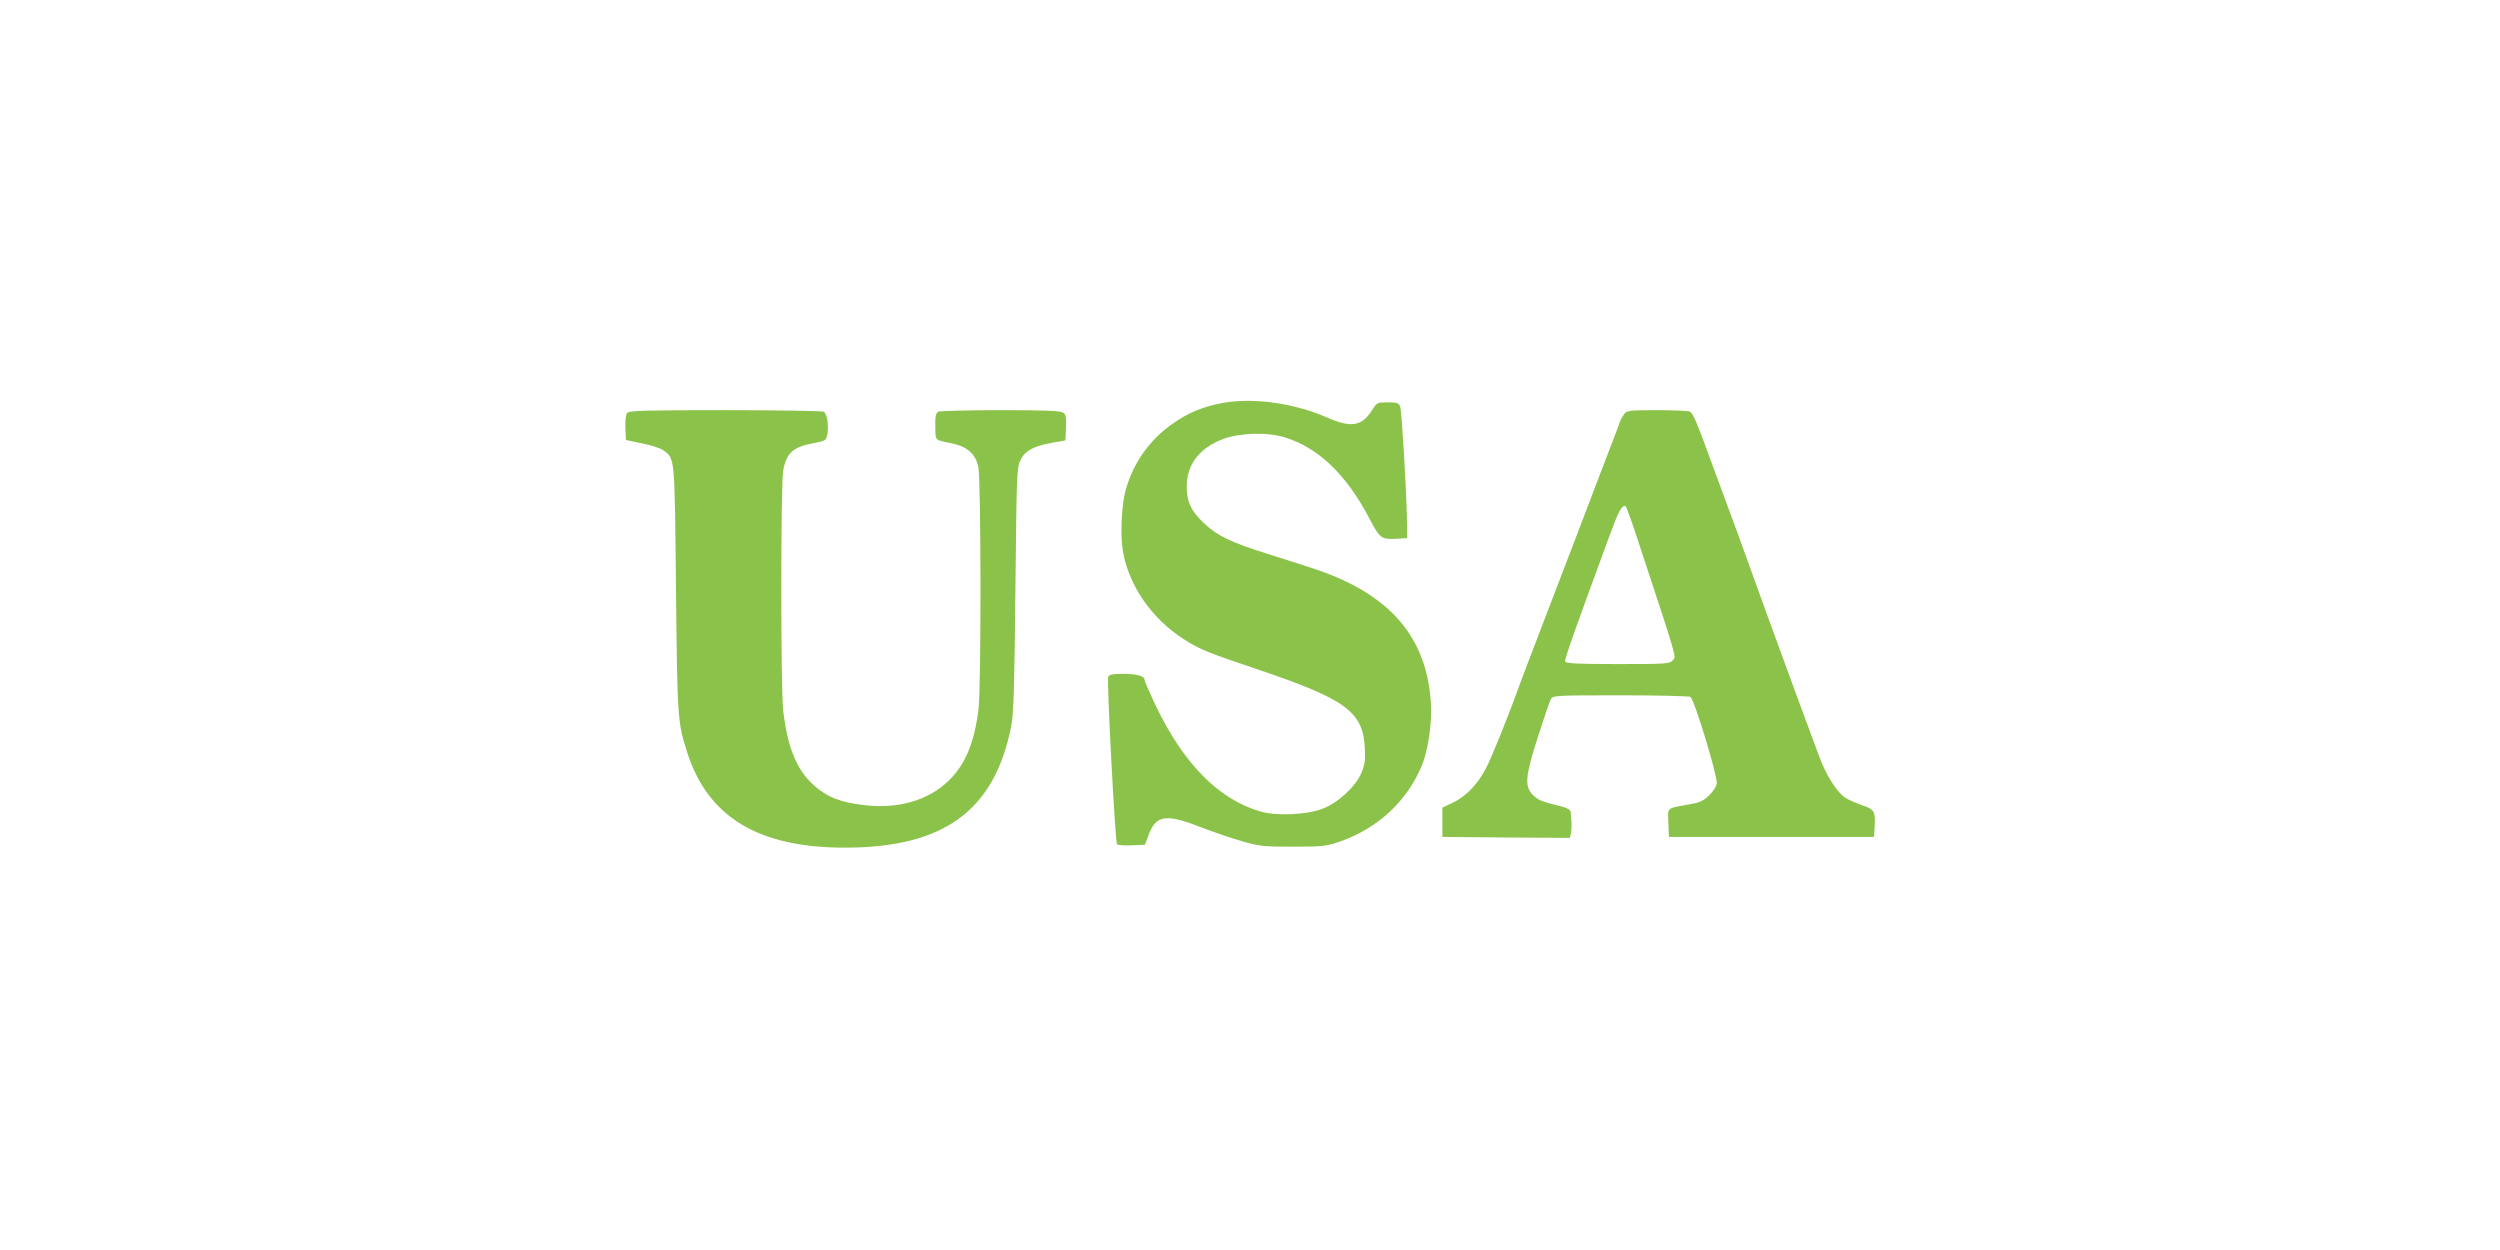
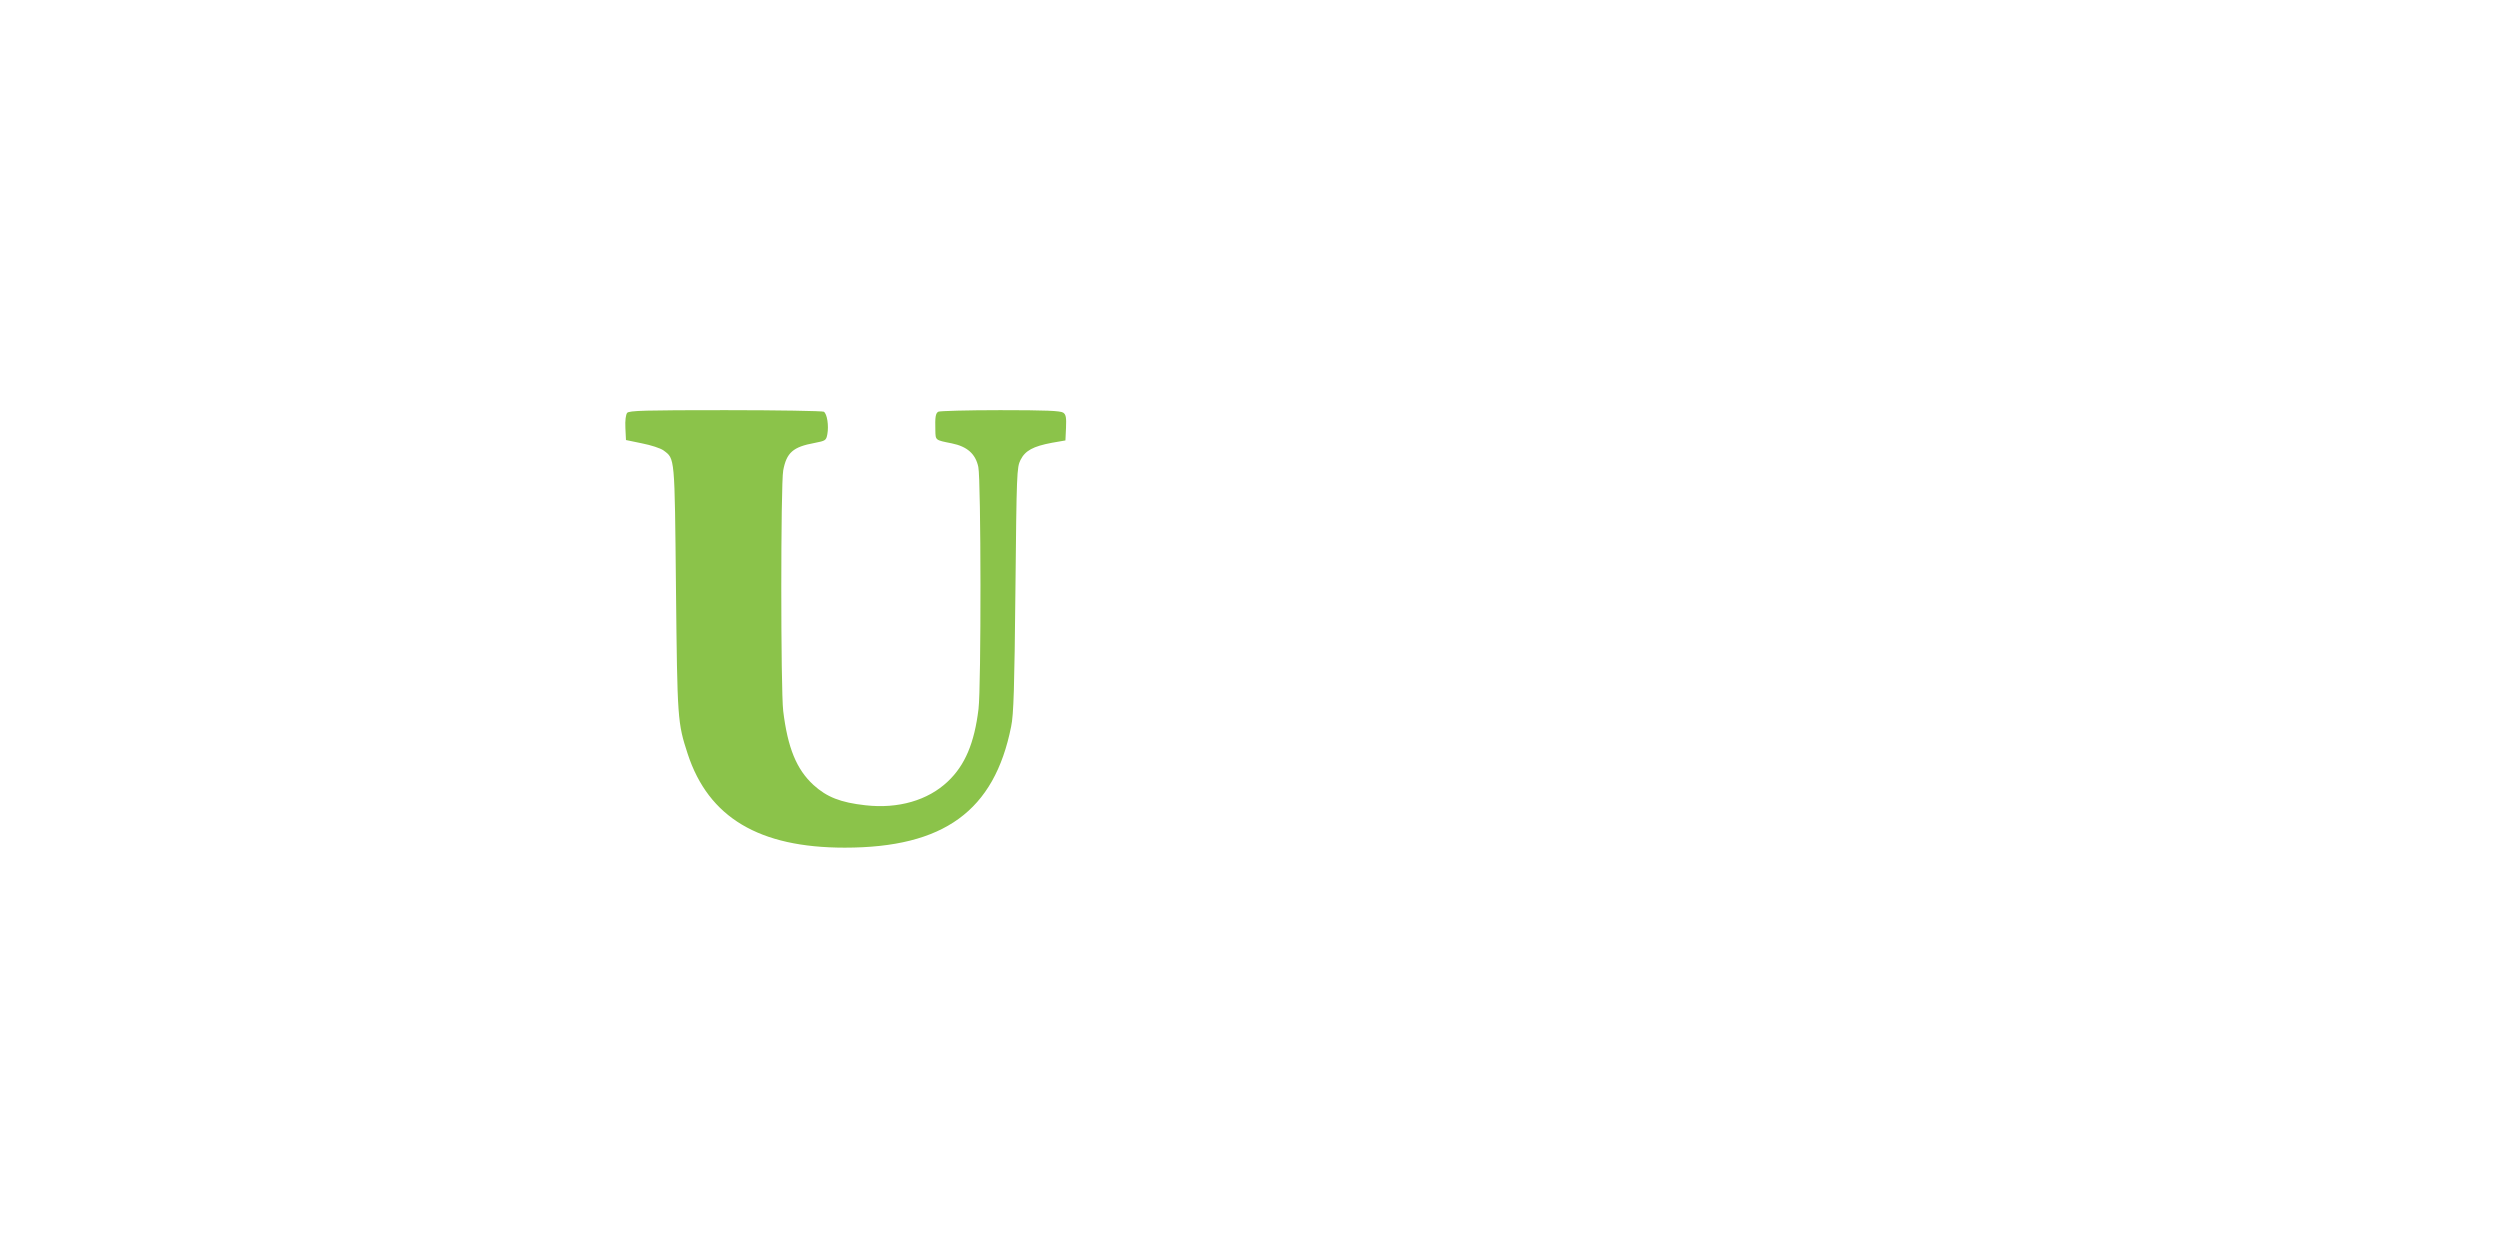
<svg xmlns="http://www.w3.org/2000/svg" version="1.0" width="1280pt" height="640pt" viewBox="0 0 1280 640" preserveAspectRatio="xMidYMid meet">
  <g transform="translate(0,640) scale(0.1,-0.1)" fill="#8bc34a" stroke="none">
-     <path d="M6255 4336 c-101 -20 -173 -50 -252 -106 -115 -80 -197 -195 -237 -330 -23 -74 -31 -229 -18 -315 29 -180 146 -351 315 -459 79 -51 119 -67 387 -157 442 -150 529 -214 538 -400 3 -62 0 -85 -18 -127 -30 -70 -120 -153 -197 -182 -81 -32 -237 -39 -319 -15 -215 62 -395 245 -539 547 -30 64 -55 121 -55 127 0 20 -39 31 -110 31 -53 0 -72 -4 -76 -15 -8 -20 36 -848 45 -858 5 -4 38 -7 76 -5 l67 3 20 53 c37 98 88 106 260 39 62 -24 158 -57 213 -73 93 -27 112 -29 265 -29 155 0 170 2 245 28 190 67 338 205 413 383 35 83 55 225 48 329 -23 335 -209 550 -586 679 -41 14 -149 48 -240 77 -195 61 -265 94 -332 157 -70 65 -92 112 -92 192 0 110 64 195 183 241 85 33 229 38 318 10 173 -53 316 -190 435 -417 54 -103 61 -107 144 -102 l49 3 -1 85 c-3 164 -27 565 -35 588 -7 19 -16 22 -64 22 -53 0 -56 -1 -80 -40 -53 -83 -107 -92 -232 -37 -169 74 -382 103 -538 73z" />
    <path d="M3211 4286 c-7 -9 -11 -39 -9 -77 l3 -62 82 -17 c46 -9 95 -25 110 -36 59 -44 57 -24 64 -709 7 -672 8 -685 60 -845 107 -326 366 -480 804 -480 507 0 766 188 852 620 13 60 17 202 22 700 6 598 7 627 26 665 24 48 65 70 161 88 l69 12 3 65 c2 52 0 67 -14 77 -14 10 -91 13 -323 13 -168 0 -311 -4 -317 -8 -14 -8 -17 -28 -15 -95 1 -52 -1 -50 84 -67 79 -16 122 -54 136 -121 14 -66 15 -1123 1 -1239 -21 -174 -69 -288 -157 -371 -102 -97 -254 -141 -422 -122 -127 14 -198 42 -266 104 -87 80 -132 190 -155 379 -13 111 -13 1159 0 1231 17 92 51 121 160 141 57 11 60 13 66 45 8 43 -1 104 -18 115 -7 4 -234 8 -504 8 -411 0 -493 -2 -503 -14z" />
-     <path d="M8318 4283 c-8 -10 -20 -31 -26 -48 -5 -16 -38 -102 -72 -190 -34 -88 -70 -182 -80 -210 -29 -76 -126 -330 -245 -640 -59 -154 -116 -302 -125 -330 -49 -134 -130 -337 -159 -393 -42 -84 -104 -149 -171 -181 l-55 -26 0 -75 0 -75 327 -3 326 -2 6 27 c2 16 3 42 2 58 -2 17 -4 38 -4 47 -1 11 -16 21 -44 28 -102 25 -123 33 -150 60 -43 44 -39 96 27 300 30 93 59 179 65 190 10 19 20 20 358 20 191 0 352 -4 357 -8 20 -13 134 -389 135 -441 0 -14 -15 -38 -37 -61 -32 -31 -49 -39 -108 -49 -115 -21 -106 -13 -103 -94 l3 -72 525 0 525 0 3 49 c5 80 -1 92 -60 112 -28 9 -67 26 -86 37 -45 27 -103 117 -140 220 -17 45 -60 163 -97 262 -102 277 -234 639 -275 755 -21 58 -53 148 -73 200 -19 52 -52 140 -72 195 -119 326 -127 343 -148 349 -12 3 -88 6 -168 6 -127 0 -148 -2 -161 -17z m60 -625 c218 -661 205 -618 186 -639 -16 -18 -34 -19 -281 -19 -207 0 -265 3 -269 13 -4 12 38 131 226 642 46 126 61 154 82 155 3 0 29 -69 56 -152z" />
  </g>
</svg>